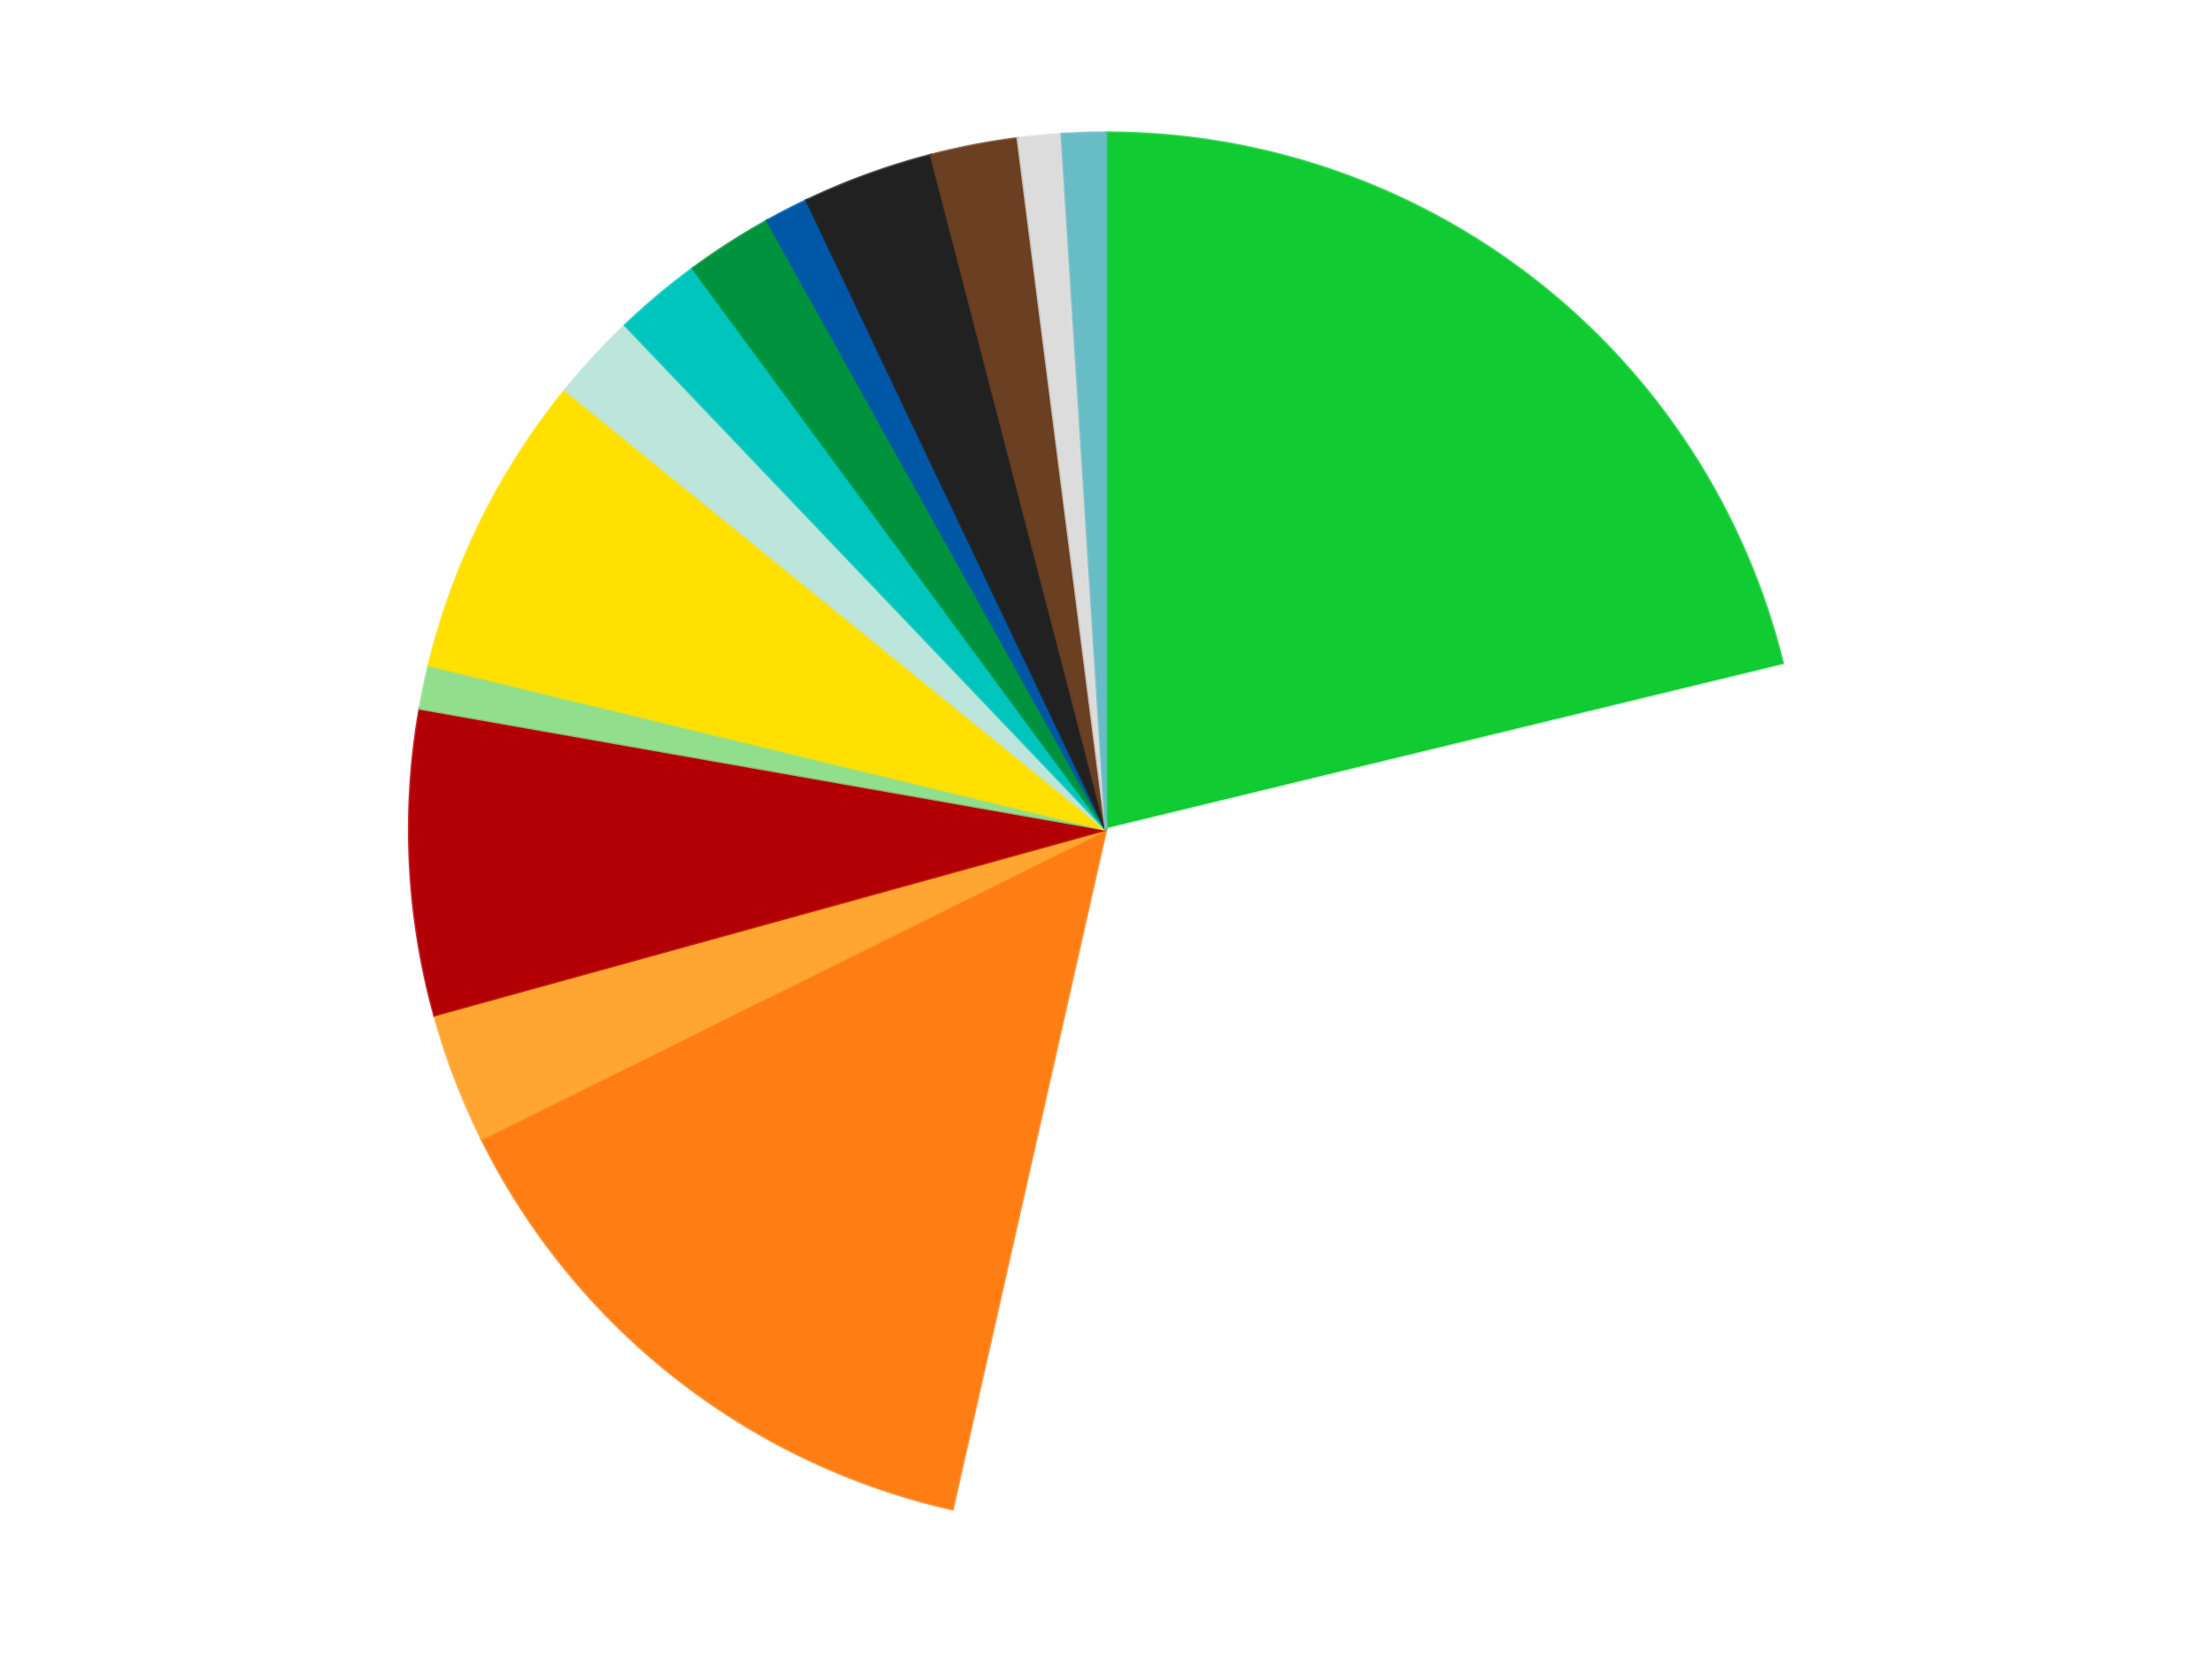
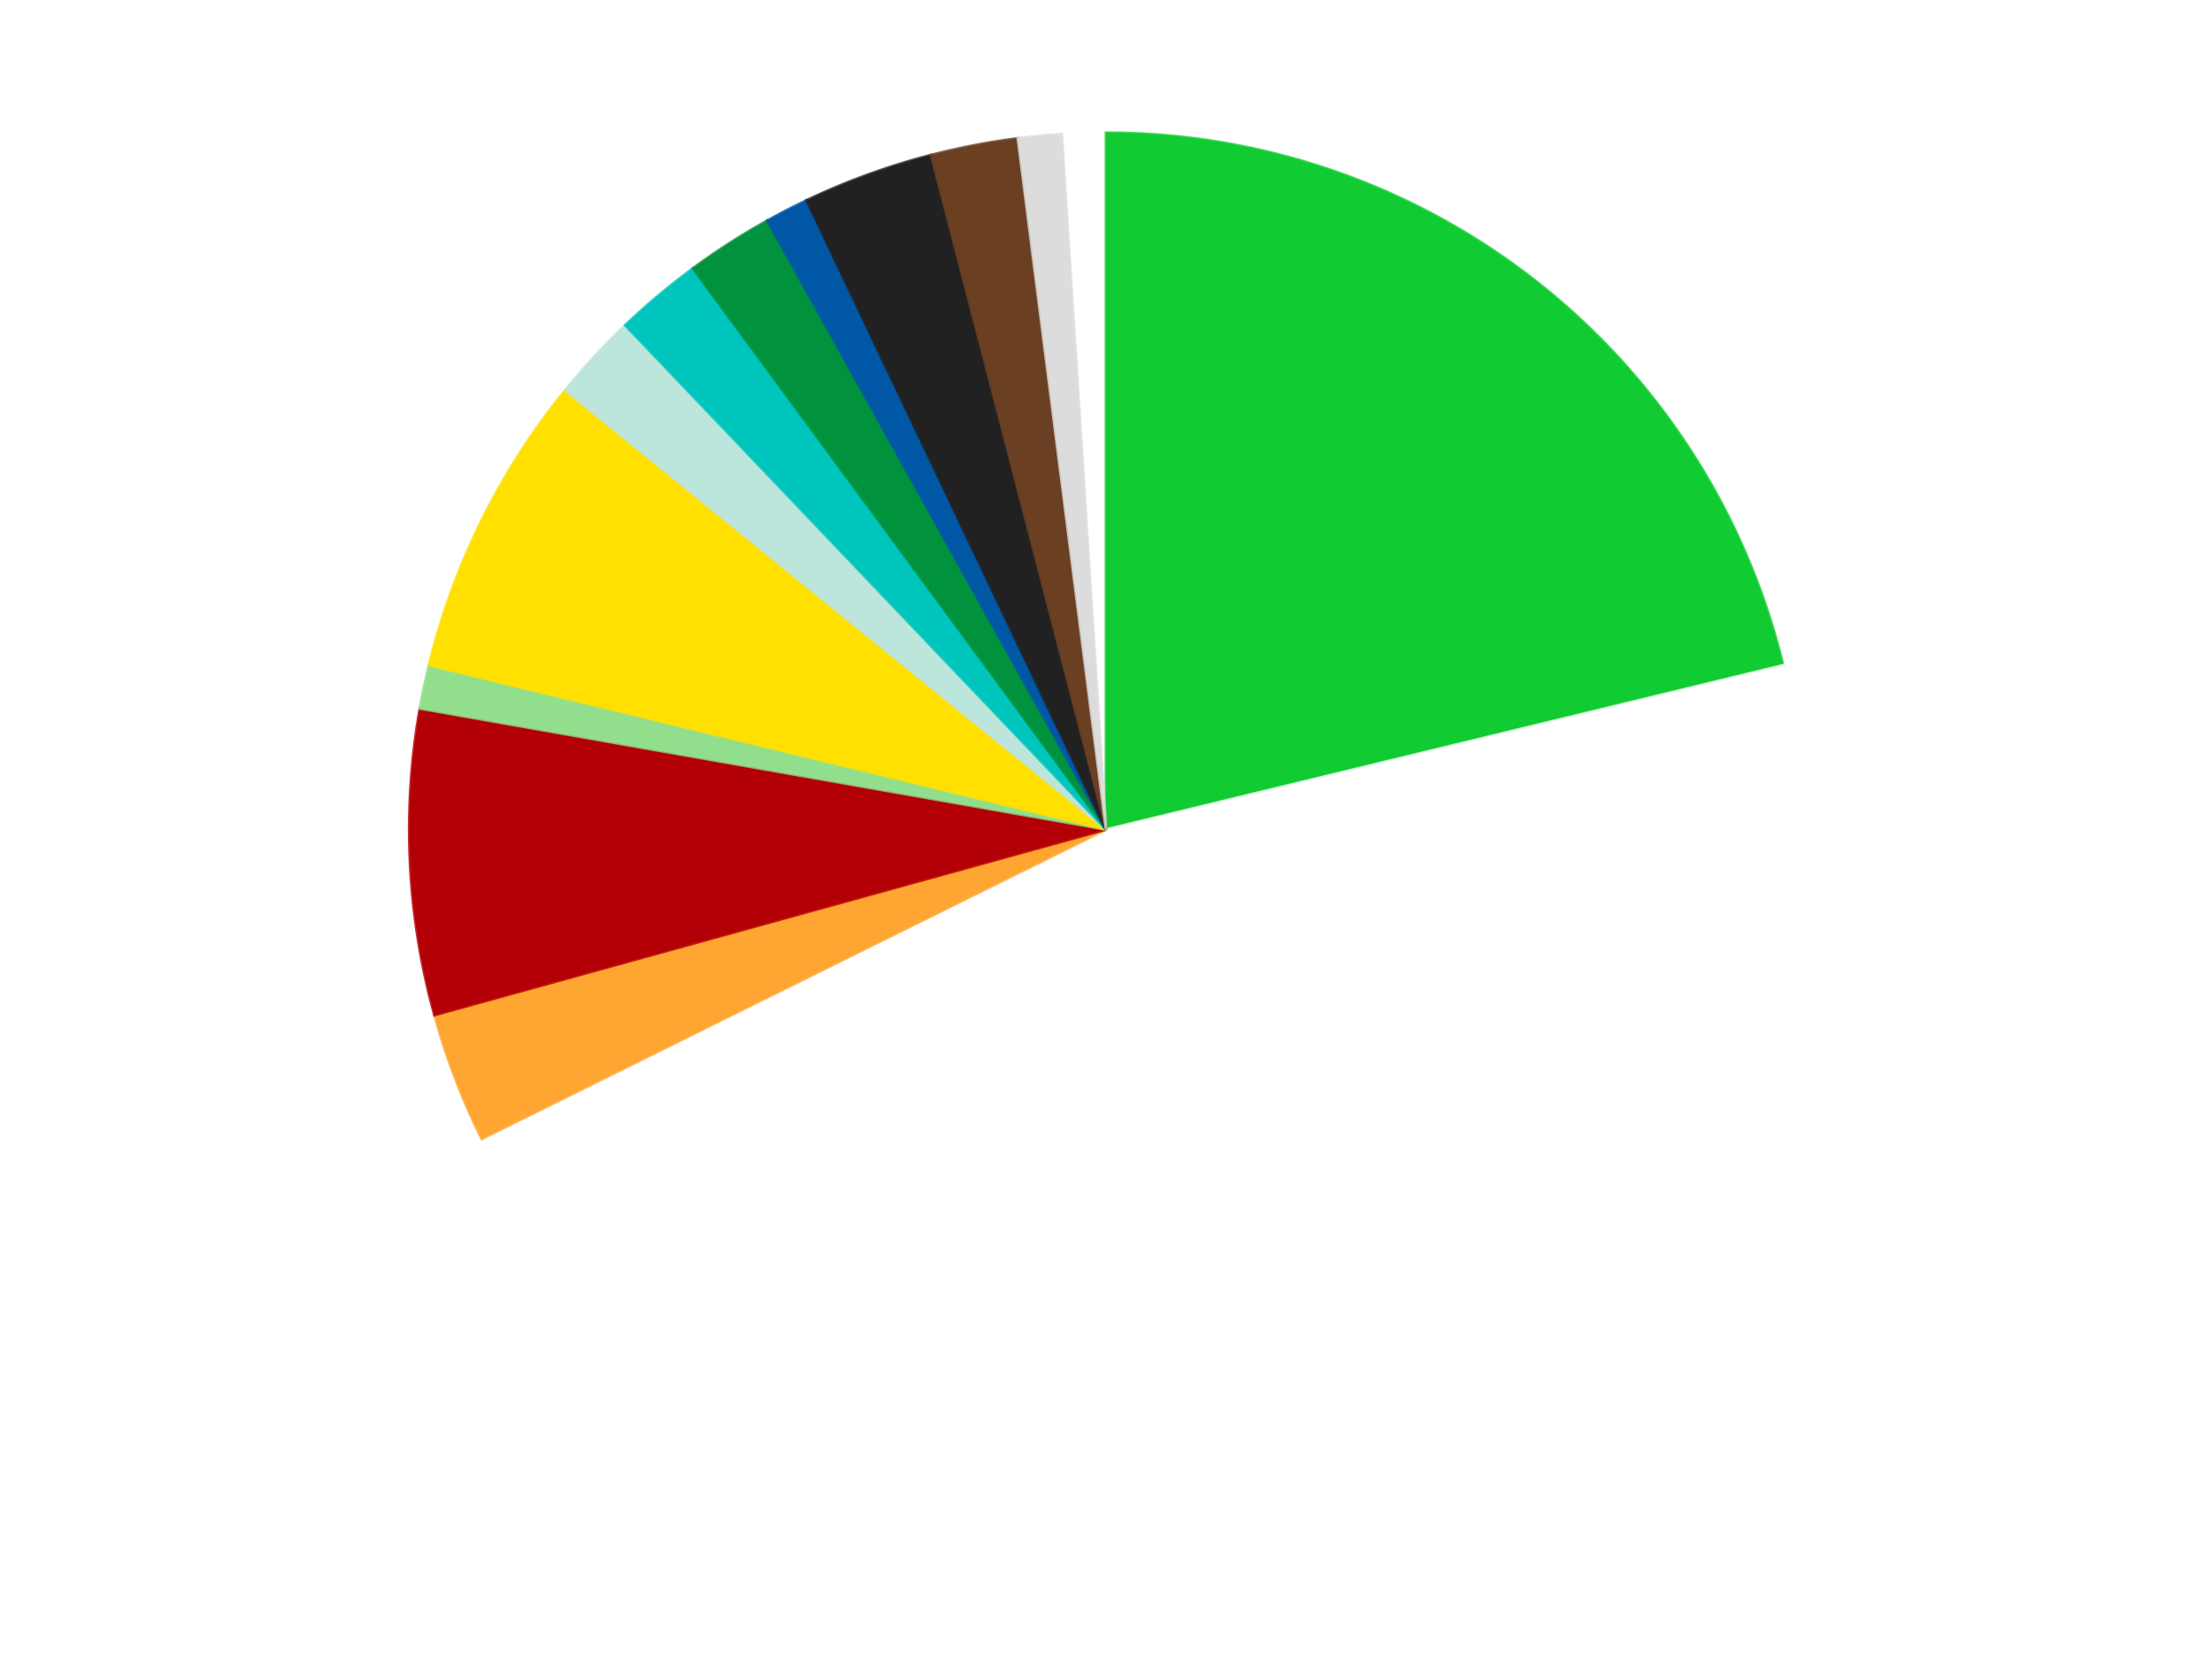
<svg xmlns="http://www.w3.org/2000/svg" xmlns:xlink="http://www.w3.org/1999/xlink" id="chart-9393e0c3-34b3-4015-9581-c85e79fdb889" class="pygal-chart" viewBox="0 0 800 600">
  <defs>
    <style type="text/css">#chart-9393e0c3-34b3-4015-9581-c85e79fdb889{-webkit-user-select:none;-webkit-font-smoothing:antialiased;font-family:Consolas,"Liberation Mono",Menlo,Courier,monospace}#chart-9393e0c3-34b3-4015-9581-c85e79fdb889 .title{font-family:Consolas,"Liberation Mono",Menlo,Courier,monospace;font-size:16px}#chart-9393e0c3-34b3-4015-9581-c85e79fdb889 .legends .legend text{font-family:Consolas,"Liberation Mono",Menlo,Courier,monospace;font-size:14px}#chart-9393e0c3-34b3-4015-9581-c85e79fdb889 .axis text{font-family:Consolas,"Liberation Mono",Menlo,Courier,monospace;font-size:10px}#chart-9393e0c3-34b3-4015-9581-c85e79fdb889 .axis text.major{font-family:Consolas,"Liberation Mono",Menlo,Courier,monospace;font-size:10px}#chart-9393e0c3-34b3-4015-9581-c85e79fdb889 .text-overlay text.value{font-family:Consolas,"Liberation Mono",Menlo,Courier,monospace;font-size:16px}#chart-9393e0c3-34b3-4015-9581-c85e79fdb889 .text-overlay text.label{font-family:Consolas,"Liberation Mono",Menlo,Courier,monospace;font-size:10px}#chart-9393e0c3-34b3-4015-9581-c85e79fdb889 .tooltip{font-family:Consolas,"Liberation Mono",Menlo,Courier,monospace;font-size:14px}#chart-9393e0c3-34b3-4015-9581-c85e79fdb889 text.no_data{font-family:Consolas,"Liberation Mono",Menlo,Courier,monospace;font-size:64px}
#chart-9393e0c3-34b3-4015-9581-c85e79fdb889{background-color:transparent}#chart-9393e0c3-34b3-4015-9581-c85e79fdb889 path,#chart-9393e0c3-34b3-4015-9581-c85e79fdb889 line,#chart-9393e0c3-34b3-4015-9581-c85e79fdb889 rect,#chart-9393e0c3-34b3-4015-9581-c85e79fdb889 circle{-webkit-transition:150ms;-moz-transition:150ms;transition:150ms}#chart-9393e0c3-34b3-4015-9581-c85e79fdb889 .graph &gt; .background{fill:transparent}#chart-9393e0c3-34b3-4015-9581-c85e79fdb889 .plot &gt; .background{fill:transparent}#chart-9393e0c3-34b3-4015-9581-c85e79fdb889 .graph{fill:rgba(0,0,0,.87)}#chart-9393e0c3-34b3-4015-9581-c85e79fdb889 text.no_data{fill:rgba(0,0,0,1)}#chart-9393e0c3-34b3-4015-9581-c85e79fdb889 .title{fill:rgba(0,0,0,1)}#chart-9393e0c3-34b3-4015-9581-c85e79fdb889 .legends .legend text{fill:rgba(0,0,0,.87)}#chart-9393e0c3-34b3-4015-9581-c85e79fdb889 .legends .legend:hover text{fill:rgba(0,0,0,1)}#chart-9393e0c3-34b3-4015-9581-c85e79fdb889 .axis .line{stroke:rgba(0,0,0,1)}#chart-9393e0c3-34b3-4015-9581-c85e79fdb889 .axis .guide.line{stroke:rgba(0,0,0,.54)}#chart-9393e0c3-34b3-4015-9581-c85e79fdb889 .axis .major.line{stroke:rgba(0,0,0,.87)}#chart-9393e0c3-34b3-4015-9581-c85e79fdb889 .axis text.major{fill:rgba(0,0,0,1)}#chart-9393e0c3-34b3-4015-9581-c85e79fdb889 .axis.y .guides:hover .guide.line,#chart-9393e0c3-34b3-4015-9581-c85e79fdb889 .line-graph .axis.x .guides:hover .guide.line,#chart-9393e0c3-34b3-4015-9581-c85e79fdb889 .stackedline-graph .axis.x .guides:hover .guide.line,#chart-9393e0c3-34b3-4015-9581-c85e79fdb889 .xy-graph .axis.x .guides:hover .guide.line{stroke:rgba(0,0,0,1)}#chart-9393e0c3-34b3-4015-9581-c85e79fdb889 .axis .guides:hover text{fill:rgba(0,0,0,1)}#chart-9393e0c3-34b3-4015-9581-c85e79fdb889 .reactive{fill-opacity:1.0;stroke-opacity:.8;stroke-width:1}#chart-9393e0c3-34b3-4015-9581-c85e79fdb889 .ci{stroke:rgba(0,0,0,.87)}#chart-9393e0c3-34b3-4015-9581-c85e79fdb889 .reactive.active,#chart-9393e0c3-34b3-4015-9581-c85e79fdb889 .active .reactive{fill-opacity:0.6;stroke-opacity:.9;stroke-width:4}#chart-9393e0c3-34b3-4015-9581-c85e79fdb889 .ci .reactive.active{stroke-width:1.5}#chart-9393e0c3-34b3-4015-9581-c85e79fdb889 .series text{fill:rgba(0,0,0,1)}#chart-9393e0c3-34b3-4015-9581-c85e79fdb889 .tooltip rect{fill:transparent;stroke:rgba(0,0,0,1);-webkit-transition:opacity 150ms;-moz-transition:opacity 150ms;transition:opacity 150ms}#chart-9393e0c3-34b3-4015-9581-c85e79fdb889 .tooltip .label{fill:rgba(0,0,0,.87)}#chart-9393e0c3-34b3-4015-9581-c85e79fdb889 .tooltip .label{fill:rgba(0,0,0,.87)}#chart-9393e0c3-34b3-4015-9581-c85e79fdb889 .tooltip .legend{font-size:.8em;fill:rgba(0,0,0,.54)}#chart-9393e0c3-34b3-4015-9581-c85e79fdb889 .tooltip .x_label{font-size:.6em;fill:rgba(0,0,0,1)}#chart-9393e0c3-34b3-4015-9581-c85e79fdb889 .tooltip .xlink{font-size:.5em;text-decoration:underline}#chart-9393e0c3-34b3-4015-9581-c85e79fdb889 .tooltip .value{font-size:1.5em}#chart-9393e0c3-34b3-4015-9581-c85e79fdb889 .bound{font-size:.5em}#chart-9393e0c3-34b3-4015-9581-c85e79fdb889 .max-value{font-size:.75em;fill:rgba(0,0,0,.54)}#chart-9393e0c3-34b3-4015-9581-c85e79fdb889 .map-element{fill:transparent;stroke:rgba(0,0,0,.54) !important}#chart-9393e0c3-34b3-4015-9581-c85e79fdb889 .map-element .reactive{fill-opacity:inherit;stroke-opacity:inherit}#chart-9393e0c3-34b3-4015-9581-c85e79fdb889 .color-0,#chart-9393e0c3-34b3-4015-9581-c85e79fdb889 .color-0 a:visited{stroke:#F44336;fill:#F44336}#chart-9393e0c3-34b3-4015-9581-c85e79fdb889 .color-1,#chart-9393e0c3-34b3-4015-9581-c85e79fdb889 .color-1 a:visited{stroke:#3F51B5;fill:#3F51B5}#chart-9393e0c3-34b3-4015-9581-c85e79fdb889 .color-2,#chart-9393e0c3-34b3-4015-9581-c85e79fdb889 .color-2 a:visited{stroke:#009688;fill:#009688}#chart-9393e0c3-34b3-4015-9581-c85e79fdb889 .color-3,#chart-9393e0c3-34b3-4015-9581-c85e79fdb889 .color-3 a:visited{stroke:#FFC107;fill:#FFC107}#chart-9393e0c3-34b3-4015-9581-c85e79fdb889 .color-4,#chart-9393e0c3-34b3-4015-9581-c85e79fdb889 .color-4 a:visited{stroke:#FF5722;fill:#FF5722}#chart-9393e0c3-34b3-4015-9581-c85e79fdb889 .color-5,#chart-9393e0c3-34b3-4015-9581-c85e79fdb889 .color-5 a:visited{stroke:#9C27B0;fill:#9C27B0}#chart-9393e0c3-34b3-4015-9581-c85e79fdb889 .color-6,#chart-9393e0c3-34b3-4015-9581-c85e79fdb889 .color-6 a:visited{stroke:#03A9F4;fill:#03A9F4}#chart-9393e0c3-34b3-4015-9581-c85e79fdb889 .color-7,#chart-9393e0c3-34b3-4015-9581-c85e79fdb889 .color-7 a:visited{stroke:#8BC34A;fill:#8BC34A}#chart-9393e0c3-34b3-4015-9581-c85e79fdb889 .color-8,#chart-9393e0c3-34b3-4015-9581-c85e79fdb889 .color-8 a:visited{stroke:#FF9800;fill:#FF9800}#chart-9393e0c3-34b3-4015-9581-c85e79fdb889 .color-9,#chart-9393e0c3-34b3-4015-9581-c85e79fdb889 .color-9 a:visited{stroke:#E91E63;fill:#E91E63}#chart-9393e0c3-34b3-4015-9581-c85e79fdb889 .color-10,#chart-9393e0c3-34b3-4015-9581-c85e79fdb889 .color-10 a:visited{stroke:#2196F3;fill:#2196F3}#chart-9393e0c3-34b3-4015-9581-c85e79fdb889 .color-11,#chart-9393e0c3-34b3-4015-9581-c85e79fdb889 .color-11 a:visited{stroke:#4CAF50;fill:#4CAF50}#chart-9393e0c3-34b3-4015-9581-c85e79fdb889 .color-12,#chart-9393e0c3-34b3-4015-9581-c85e79fdb889 .color-12 a:visited{stroke:#FFEB3B;fill:#FFEB3B}#chart-9393e0c3-34b3-4015-9581-c85e79fdb889 .color-13,#chart-9393e0c3-34b3-4015-9581-c85e79fdb889 .color-13 a:visited{stroke:#673AB7;fill:#673AB7}#chart-9393e0c3-34b3-4015-9581-c85e79fdb889 .color-14,#chart-9393e0c3-34b3-4015-9581-c85e79fdb889 .color-14 a:visited{stroke:#00BCD4;fill:#00BCD4}#chart-9393e0c3-34b3-4015-9581-c85e79fdb889 .text-overlay .color-0 text{fill:black}#chart-9393e0c3-34b3-4015-9581-c85e79fdb889 .text-overlay .color-1 text{fill:black}#chart-9393e0c3-34b3-4015-9581-c85e79fdb889 .text-overlay .color-2 text{fill:black}#chart-9393e0c3-34b3-4015-9581-c85e79fdb889 .text-overlay .color-3 text{fill:black}#chart-9393e0c3-34b3-4015-9581-c85e79fdb889 .text-overlay .color-4 text{fill:black}#chart-9393e0c3-34b3-4015-9581-c85e79fdb889 .text-overlay .color-5 text{fill:black}#chart-9393e0c3-34b3-4015-9581-c85e79fdb889 .text-overlay .color-6 text{fill:black}#chart-9393e0c3-34b3-4015-9581-c85e79fdb889 .text-overlay .color-7 text{fill:black}#chart-9393e0c3-34b3-4015-9581-c85e79fdb889 .text-overlay .color-8 text{fill:black}#chart-9393e0c3-34b3-4015-9581-c85e79fdb889 .text-overlay .color-9 text{fill:black}#chart-9393e0c3-34b3-4015-9581-c85e79fdb889 .text-overlay .color-10 text{fill:black}#chart-9393e0c3-34b3-4015-9581-c85e79fdb889 .text-overlay .color-11 text{fill:black}#chart-9393e0c3-34b3-4015-9581-c85e79fdb889 .text-overlay .color-12 text{fill:black}#chart-9393e0c3-34b3-4015-9581-c85e79fdb889 .text-overlay .color-13 text{fill:black}#chart-9393e0c3-34b3-4015-9581-c85e79fdb889 .text-overlay .color-14 text{fill:black}
#chart-9393e0c3-34b3-4015-9581-c85e79fdb889 text.no_data{text-anchor:middle}#chart-9393e0c3-34b3-4015-9581-c85e79fdb889 .guide.line{fill:none}#chart-9393e0c3-34b3-4015-9581-c85e79fdb889 .centered{text-anchor:middle}#chart-9393e0c3-34b3-4015-9581-c85e79fdb889 .title{text-anchor:middle}#chart-9393e0c3-34b3-4015-9581-c85e79fdb889 .legends .legend text{fill-opacity:1}#chart-9393e0c3-34b3-4015-9581-c85e79fdb889 .axis.x text{text-anchor:middle}#chart-9393e0c3-34b3-4015-9581-c85e79fdb889 .axis.x:not(.web) text[transform]{text-anchor:start}#chart-9393e0c3-34b3-4015-9581-c85e79fdb889 .axis.x:not(.web) text[transform].backwards{text-anchor:end}#chart-9393e0c3-34b3-4015-9581-c85e79fdb889 .axis.y text{text-anchor:end}#chart-9393e0c3-34b3-4015-9581-c85e79fdb889 .axis.y text[transform].backwards{text-anchor:start}#chart-9393e0c3-34b3-4015-9581-c85e79fdb889 .axis.y2 text{text-anchor:start}#chart-9393e0c3-34b3-4015-9581-c85e79fdb889 .axis.y2 text[transform].backwards{text-anchor:end}#chart-9393e0c3-34b3-4015-9581-c85e79fdb889 .axis .guide.line{stroke-dasharray:4,4;stroke:black}#chart-9393e0c3-34b3-4015-9581-c85e79fdb889 .axis .major.guide.line{stroke-dasharray:6,6;stroke:black}#chart-9393e0c3-34b3-4015-9581-c85e79fdb889 .horizontal .axis.y .guide.line,#chart-9393e0c3-34b3-4015-9581-c85e79fdb889 .horizontal .axis.y2 .guide.line,#chart-9393e0c3-34b3-4015-9581-c85e79fdb889 .vertical .axis.x .guide.line{opacity:0}#chart-9393e0c3-34b3-4015-9581-c85e79fdb889 .horizontal .axis.always_show .guide.line,#chart-9393e0c3-34b3-4015-9581-c85e79fdb889 .vertical .axis.always_show .guide.line{opacity:1 !important}#chart-9393e0c3-34b3-4015-9581-c85e79fdb889 .axis.y .guides:hover .guide.line,#chart-9393e0c3-34b3-4015-9581-c85e79fdb889 .axis.y2 .guides:hover .guide.line,#chart-9393e0c3-34b3-4015-9581-c85e79fdb889 .axis.x .guides:hover .guide.line{opacity:1}#chart-9393e0c3-34b3-4015-9581-c85e79fdb889 .axis .guides:hover text{opacity:1}#chart-9393e0c3-34b3-4015-9581-c85e79fdb889 .nofill{fill:none}#chart-9393e0c3-34b3-4015-9581-c85e79fdb889 .subtle-fill{fill-opacity:.2}#chart-9393e0c3-34b3-4015-9581-c85e79fdb889 .dot{stroke-width:1px;fill-opacity:1;stroke-opacity:1}#chart-9393e0c3-34b3-4015-9581-c85e79fdb889 .dot.active{stroke-width:5px}#chart-9393e0c3-34b3-4015-9581-c85e79fdb889 .dot.negative{fill:transparent}#chart-9393e0c3-34b3-4015-9581-c85e79fdb889 text,#chart-9393e0c3-34b3-4015-9581-c85e79fdb889 tspan{stroke:none !important}#chart-9393e0c3-34b3-4015-9581-c85e79fdb889 .series text.active{opacity:1}#chart-9393e0c3-34b3-4015-9581-c85e79fdb889 .tooltip rect{fill-opacity:.95;stroke-width:.5}#chart-9393e0c3-34b3-4015-9581-c85e79fdb889 .tooltip text{fill-opacity:1}#chart-9393e0c3-34b3-4015-9581-c85e79fdb889 .showable{visibility:hidden}#chart-9393e0c3-34b3-4015-9581-c85e79fdb889 .showable.shown{visibility:visible}#chart-9393e0c3-34b3-4015-9581-c85e79fdb889 .gauge-background{fill:rgba(229,229,229,1);stroke:none}#chart-9393e0c3-34b3-4015-9581-c85e79fdb889 .bg-lines{stroke:transparent;stroke-width:2px}</style>
    <script type="text/javascript">window.pygal = window.pygal || {};window.pygal.config = window.pygal.config || {};window.pygal.config['9393e0c3-34b3-4015-9581-c85e79fdb889'] = {"allow_interruptions": false, "box_mode": "extremes", "classes": ["pygal-chart"], "css": ["file://style.css", "file://graph.css"], "defs": [], "disable_xml_declaration": false, "dots_size": 2.5, "dynamic_print_values": false, "explicit_size": false, "fill": false, "force_uri_protocol": "https", "formatter": null, "half_pie": false, "height": 600, "include_x_axis": false, "inner_radius": 0, "interpolate": null, "interpolation_parameters": {}, "interpolation_precision": 250, "inverse_y_axis": false, "js": ["//kozea.github.io/pygal.js/2.0.x/pygal-tooltips.min.js"], "legend_at_bottom": false, "legend_at_bottom_columns": null, "legend_box_size": 12, "logarithmic": false, "margin": 20, "margin_bottom": null, "margin_left": null, "margin_right": null, "margin_top": null, "max_scale": 16, "min_scale": 4, "missing_value_fill_truncation": "x", "no_data_text": "No data", "no_prefix": false, "order_min": null, "pretty_print": false, "print_labels": false, "print_values": false, "print_values_position": "center", "print_zeroes": true, "range": null, "rounded_bars": null, "secondary_range": null, "show_dots": true, "show_legend": false, "show_minor_x_labels": true, "show_minor_y_labels": true, "show_only_major_dots": false, "show_x_guides": false, "show_x_labels": true, "show_y_guides": true, "show_y_labels": true, "spacing": 10, "stack_from_top": false, "strict": false, "stroke": true, "stroke_style": null, "style": {"background": "transparent", "ci_colors": [], "colors": ["#F44336", "#3F51B5", "#009688", "#FFC107", "#FF5722", "#9C27B0", "#03A9F4", "#8BC34A", "#FF9800", "#E91E63", "#2196F3", "#4CAF50", "#FFEB3B", "#673AB7", "#00BCD4", "#CDDC39", "#9E9E9E", "#607D8B"], "dot_opacity": "1", "font_family": "Consolas, \"Liberation Mono\", Menlo, Courier, monospace", "foreground": "rgba(0, 0, 0, .87)", "foreground_strong": "rgba(0, 0, 0, 1)", "foreground_subtle": "rgba(0, 0, 0, .54)", "guide_stroke_color": "black", "guide_stroke_dasharray": "4,4", "label_font_family": "Consolas, \"Liberation Mono\", Menlo, Courier, monospace", "label_font_size": 10, "legend_font_family": "Consolas, \"Liberation Mono\", Menlo, Courier, monospace", "legend_font_size": 14, "major_guide_stroke_color": "black", "major_guide_stroke_dasharray": "6,6", "major_label_font_family": "Consolas, \"Liberation Mono\", Menlo, Courier, monospace", "major_label_font_size": 10, "no_data_font_family": "Consolas, \"Liberation Mono\", Menlo, Courier, monospace", "no_data_font_size": 64, "opacity": "1.0", "opacity_hover": "0.6", "plot_background": "transparent", "stroke_opacity": ".8", "stroke_opacity_hover": ".9", "stroke_width": "1", "stroke_width_hover": "4", "title_font_family": "Consolas, \"Liberation Mono\", Menlo, Courier, monospace", "title_font_size": 16, "tooltip_font_family": "Consolas, \"Liberation Mono\", Menlo, Courier, monospace", "tooltip_font_size": 14, "transition": "150ms", "value_background": "rgba(229, 229, 229, 1)", "value_colors": [], "value_font_family": "Consolas, \"Liberation Mono\", Menlo, Courier, monospace", "value_font_size": 16, "value_label_font_family": "Consolas, \"Liberation Mono\", Menlo, Courier, monospace", "value_label_font_size": 10}, "title": null, "tooltip_border_radius": 0, "tooltip_fancy_mode": true, "truncate_label": null, "truncate_legend": null, "width": 800, "x_label_rotation": 0, "x_labels": null, "x_labels_major": null, "x_labels_major_count": null, "x_labels_major_every": null, "x_title": null, "xrange": null, "y_label_rotation": 0, "y_labels": null, "y_labels_major": null, "y_labels_major_count": null, "y_labels_major_every": null, "y_title": null, "zero": 0, "legends": ["Bright Green", "White", "Orange", "Medium Orange", "Red", "Medium Green", "Yellow", "Aqua", "Light Turquoise", "Green", "Blue", "Black", "Brown", "Chrome Silver", "Trans-Light Blue"]}</script>
    <script type="text/javascript" xlink:href="https://kozea.github.io/pygal.js/2.0.x/pygal-tooltips.min.js" />
  </defs>
  <title>Pygal</title>
  <g class="graph pie-graph vertical">
    <rect x="0" y="0" width="800" height="600" class="background" />
    <g transform="translate(20, 20)" class="plot">
      <rect x="0" y="0" width="760" height="560" class="background" />
      <g class="series serie-0 color-0">
        <g class="slices">
          <g class="slice" style="fill: #10CB31; stroke: #10CB31">
            <path d="M380 28 A252 252 0 0 1 624.897 220.589 L380 280 A0 0 0 0 0 380 280 z" class="slice reactive tooltip-trigger" />
            <desc class="value">21</desc>
            <desc class="x centered">457.8880322637963</desc>
            <desc class="y centered">180.9573100624088</desc>
          </g>
        </g>
      </g>
      <g class="series serie-1 color-1">
        <g class="slices">
          <g class="slice" style="fill: #FFFFFF; stroke: #FFFFFF">
            <path d="M624.897 220.589 A252 252 0 0 1 324.482 525.808 L380 280 A0 0 0 0 0 380 280 z" class="slice reactive tooltip-trigger" />
            <desc class="value">32</desc>
            <desc class="x centered">469.7994655937367</desc>
            <desc class="y centered">368.3858358509965</desc>
          </g>
        </g>
      </g>
      <g class="series serie-2 color-2">
        <g class="slices">
          <g class="slice" style="fill: #FF7E14; stroke: #FF7E14">
-             <path d="M324.482 525.808 A252 252 0 0 1 154.21 391.905 L380 280 A0 0 0 0 0 380 280 z" class="slice reactive tooltip-trigger" />
            <desc class="value">14</desc>
            <desc class="x centered">302.1119677362037</desc>
            <desc class="y centered">379.0426899375912</desc>
          </g>
        </g>
      </g>
      <g class="series serie-3 color-3">
        <g class="slices">
          <g class="slice" style="fill: #FFA531; stroke: #FFA531">
            <path d="M154.21 391.905 A252 252 0 0 1 137.112 347.151 L380 280 A0 0 0 0 0 380 280 z" class="slice reactive tooltip-trigger" />
            <desc class="value">3</desc>
            <desc class="x centered">262.2973696065966</desc>
            <desc class="y centered">324.9676639205759</desc>
          </g>
        </g>
      </g>
      <g class="series serie-4 color-4">
        <g class="slices">
          <g class="slice" style="fill: #B30006; stroke: #B30006">
            <path d="M137.112 347.151 A252 252 0 0 1 131.828 236.241 L380 280 A0 0 0 0 0 380 280 z" class="slice reactive tooltip-trigger" />
            <desc class="value">7</desc>
            <desc class="x centered">254.142715262941</desc>
            <desc class="y centered">285.99532139379147</desc>
          </g>
        </g>
      </g>
      <g class="series serie-5 color-5">
        <g class="slices">
          <g class="slice" style="fill: #91DF8C; stroke: #91DF8C">
            <path d="M131.828 236.241 A252 252 0 0 1 135.103 220.589 L380 280 A0 0 0 0 0 380 280 z" class="slice reactive tooltip-trigger" />
            <desc class="value">1</desc>
            <desc class="x centered">256.6708917769379</desc>
            <desc class="y centered">254.19435982378593</desc>
          </g>
        </g>
      </g>
      <g class="series serie-6 color-6">
        <g class="slices">
          <g class="slice" style="fill: #FFE001; stroke: #FFE001">
            <path d="M135.103 220.589 A252 252 0 0 1 184.411 121.101 L380 280 A0 0 0 0 0 380 280 z" class="slice reactive tooltip-trigger" />
            <desc class="value">7</desc>
            <desc class="x centered">267.1047844392917</desc>
            <desc class="y centered">224.04760681167244</desc>
          </g>
        </g>
      </g>
      <g class="series serie-7 color-7">
        <g class="slices">
          <g class="slice" style="fill: #BCE5DC; stroke: #BCE5DC">
            <path d="M184.411 121.101 A252 252 0 0 1 206.1 97.619 L380 280 A0 0 0 0 0 380 280 z" class="slice reactive tooltip-trigger" />
            <desc class="value">2</desc>
            <desc class="x centered">287.4414447091508</desc>
            <desc class="y centered">194.50781414380134</desc>
          </g>
        </g>
      </g>
      <g class="series serie-8 color-8">
        <g class="slices">
          <g class="slice" style="fill: #00C5BC; stroke: #00C5BC">
            <path d="M206.1 97.619 A252 252 0 0 1 230.587 77.072 L380 280 A0 0 0 0 0 380 280 z" class="slice reactive tooltip-trigger" />
            <desc class="value">2</desc>
            <desc class="x centered">299.0087611794961</desc>
            <desc class="y centered">183.47840016700872</desc>
          </g>
        </g>
      </g>
      <g class="series serie-9 color-9">
        <g class="slices">
          <g class="slice" style="fill: #00923D; stroke: #00923D">
            <path d="M230.587 77.072 A252 252 0 0 1 257.478 59.79 L380 280 A0 0 0 0 0 380 280 z" class="slice reactive tooltip-trigger" />
            <desc class="value">2</desc>
            <desc class="x centered">311.8792570005948</desc>
            <desc class="y centered">174.0020548632711</desc>
          </g>
        </g>
      </g>
      <g class="series serie-10 color-10">
        <g class="slices">
          <g class="slice" style="fill: #0057A6; stroke: #0057A6">
            <path d="M257.478 59.79 A252 252 0 0 1 271.692 52.463 L380 280 A0 0 0 0 0 380 280 z" class="slice reactive tooltip-trigger" />
            <desc class="value">1</desc>
            <desc class="x centered">322.2634582623465</desc>
            <desc class="y centered">168.00673346947957</desc>
          </g>
        </g>
      </g>
      <g class="series serie-11 color-11">
        <g class="slices">
          <g class="slice" style="fill: #212121; stroke: #212121">
            <path d="M271.692 52.463 A252 252 0 0 1 316.711 36.077 L380 280 A0 0 0 0 0 380 280 z" class="slice reactive tooltip-trigger" />
            <desc class="value">3</desc>
            <desc class="x centered">336.9054619409659</desc>
            <desc class="y centered">161.59872978097548</desc>
          </g>
        </g>
      </g>
      <g class="series serie-12 color-12">
        <g class="slices">
          <g class="slice" style="fill: #6B3F22; stroke: #6B3F22">
            <path d="M316.711 36.077 A252 252 0 0 1 348.099 30.027 L380 280 A0 0 0 0 0 380 280 z" class="slice reactive tooltip-trigger" />
            <desc class="value">2</desc>
            <desc class="x centered">356.1543432105885</desc>
            <desc class="y centered">156.27698414489893</desc>
          </g>
        </g>
      </g>
      <g class="series serie-13 color-13">
        <g class="slices">
          <g class="slice" style="fill: #DCDCDC; stroke: #DCDCDC">
            <path d="M348.099 30.027 A252 252 0 0 1 364.017 28.507 L380 280 A0 0 0 0 0 380 280 z" class="slice reactive tooltip-trigger" />
            <desc class="value">1</desc>
            <desc class="x centered">368.0229385436732</desc>
            <desc class="y centered">154.57053775579132</desc>
          </g>
        </g>
      </g>
      <g class="series serie-14 color-14">
        <g class="slices">
          <g class="slice" style="fill: #68BCC5; stroke: #68BCC5">
-             <path d="M364.017 28.507 A252 252 0 0 1 380 28 L380 280 A0 0 0 0 0 380 280 z" class="slice reactive tooltip-trigger" />
            <desc class="value">1</desc>
            <desc class="x centered">376.0022803792437</desc>
            <desc class="y centered">154.06343565971866</desc>
          </g>
        </g>
      </g>
    </g>
    <g class="titles" />
    <g transform="translate(20, 20)" class="plot overlay">
      <g class="series serie-0 color-0" />
      <g class="series serie-1 color-1" />
      <g class="series serie-2 color-2" />
      <g class="series serie-3 color-3" />
      <g class="series serie-4 color-4" />
      <g class="series serie-5 color-5" />
      <g class="series serie-6 color-6" />
      <g class="series serie-7 color-7" />
      <g class="series serie-8 color-8" />
      <g class="series serie-9 color-9" />
      <g class="series serie-10 color-10" />
      <g class="series serie-11 color-11" />
      <g class="series serie-12 color-12" />
      <g class="series serie-13 color-13" />
      <g class="series serie-14 color-14" />
    </g>
    <g transform="translate(20, 20)" class="plot text-overlay">
      <g class="series serie-0 color-0" />
      <g class="series serie-1 color-1" />
      <g class="series serie-2 color-2" />
      <g class="series serie-3 color-3" />
      <g class="series serie-4 color-4" />
      <g class="series serie-5 color-5" />
      <g class="series serie-6 color-6" />
      <g class="series serie-7 color-7" />
      <g class="series serie-8 color-8" />
      <g class="series serie-9 color-9" />
      <g class="series serie-10 color-10" />
      <g class="series serie-11 color-11" />
      <g class="series serie-12 color-12" />
      <g class="series serie-13 color-13" />
      <g class="series serie-14 color-14" />
    </g>
    <g transform="translate(20, 20)" class="plot tooltip-overlay">
      <g transform="translate(0 0)" style="opacity: 0" class="tooltip">
-         <rect rx="0" ry="0" width="0" height="0" class="tooltip-box" />
        <g class="text" />
      </g>
    </g>
  </g>
</svg>